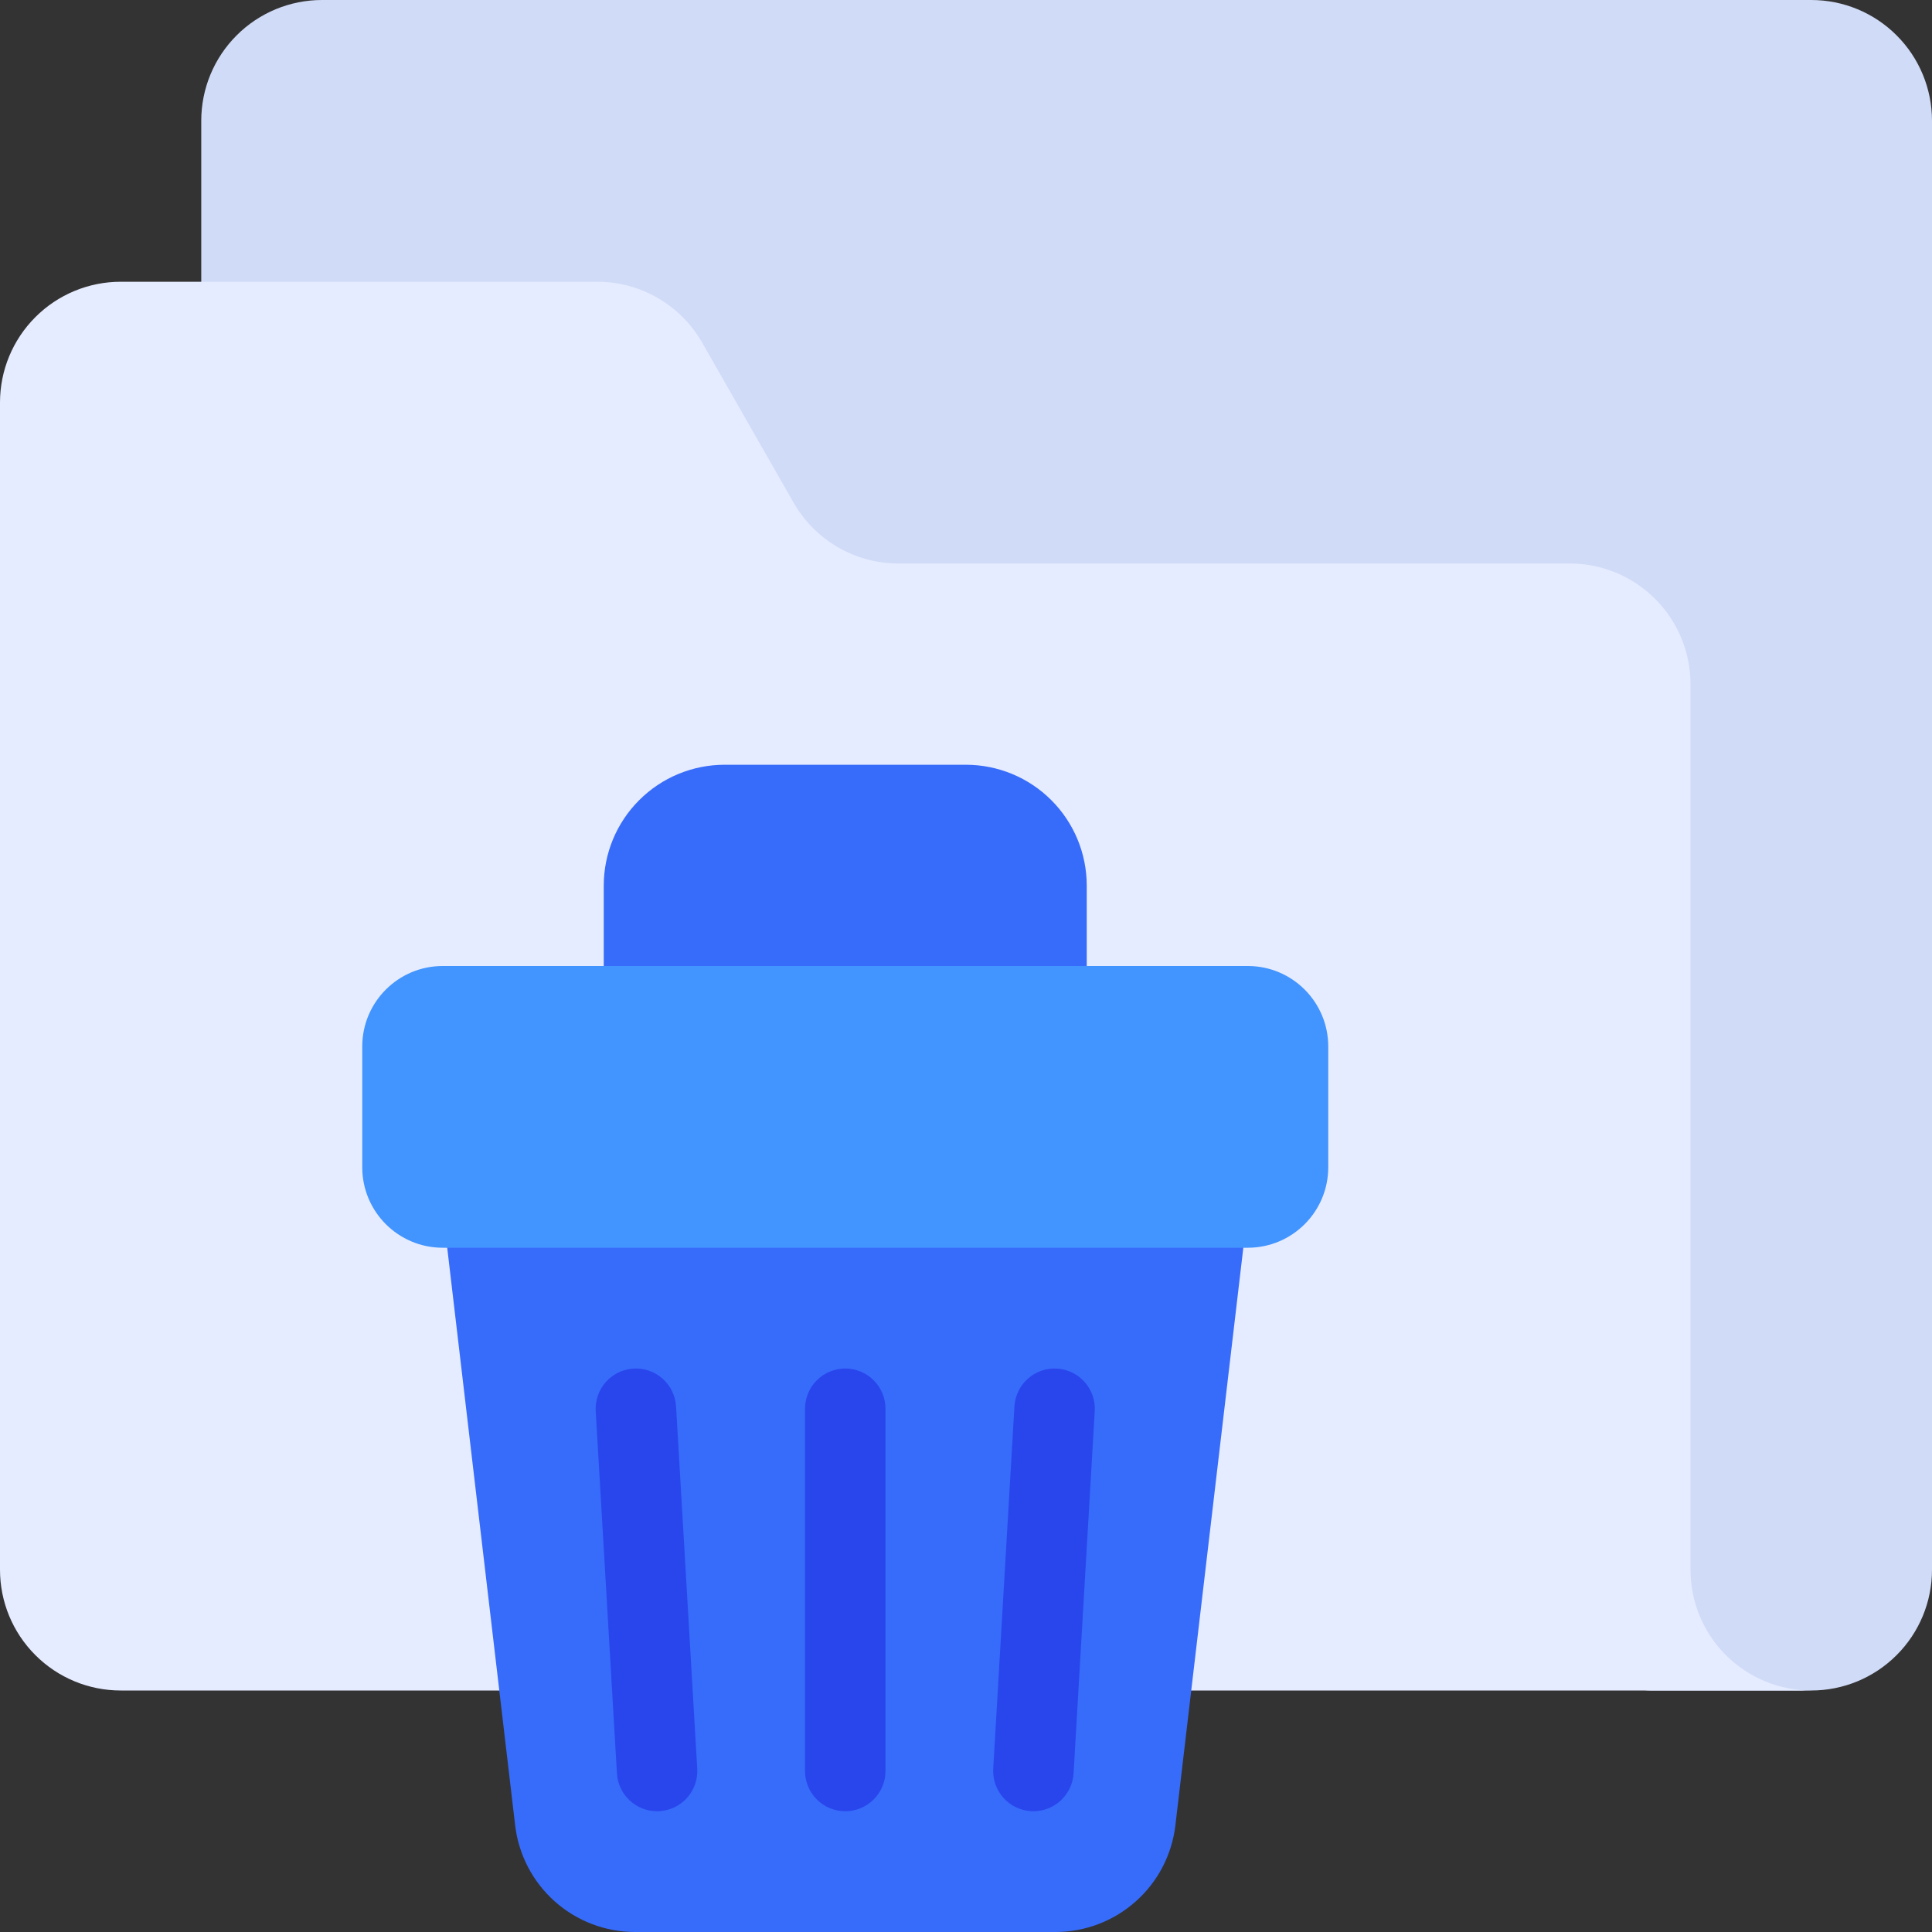
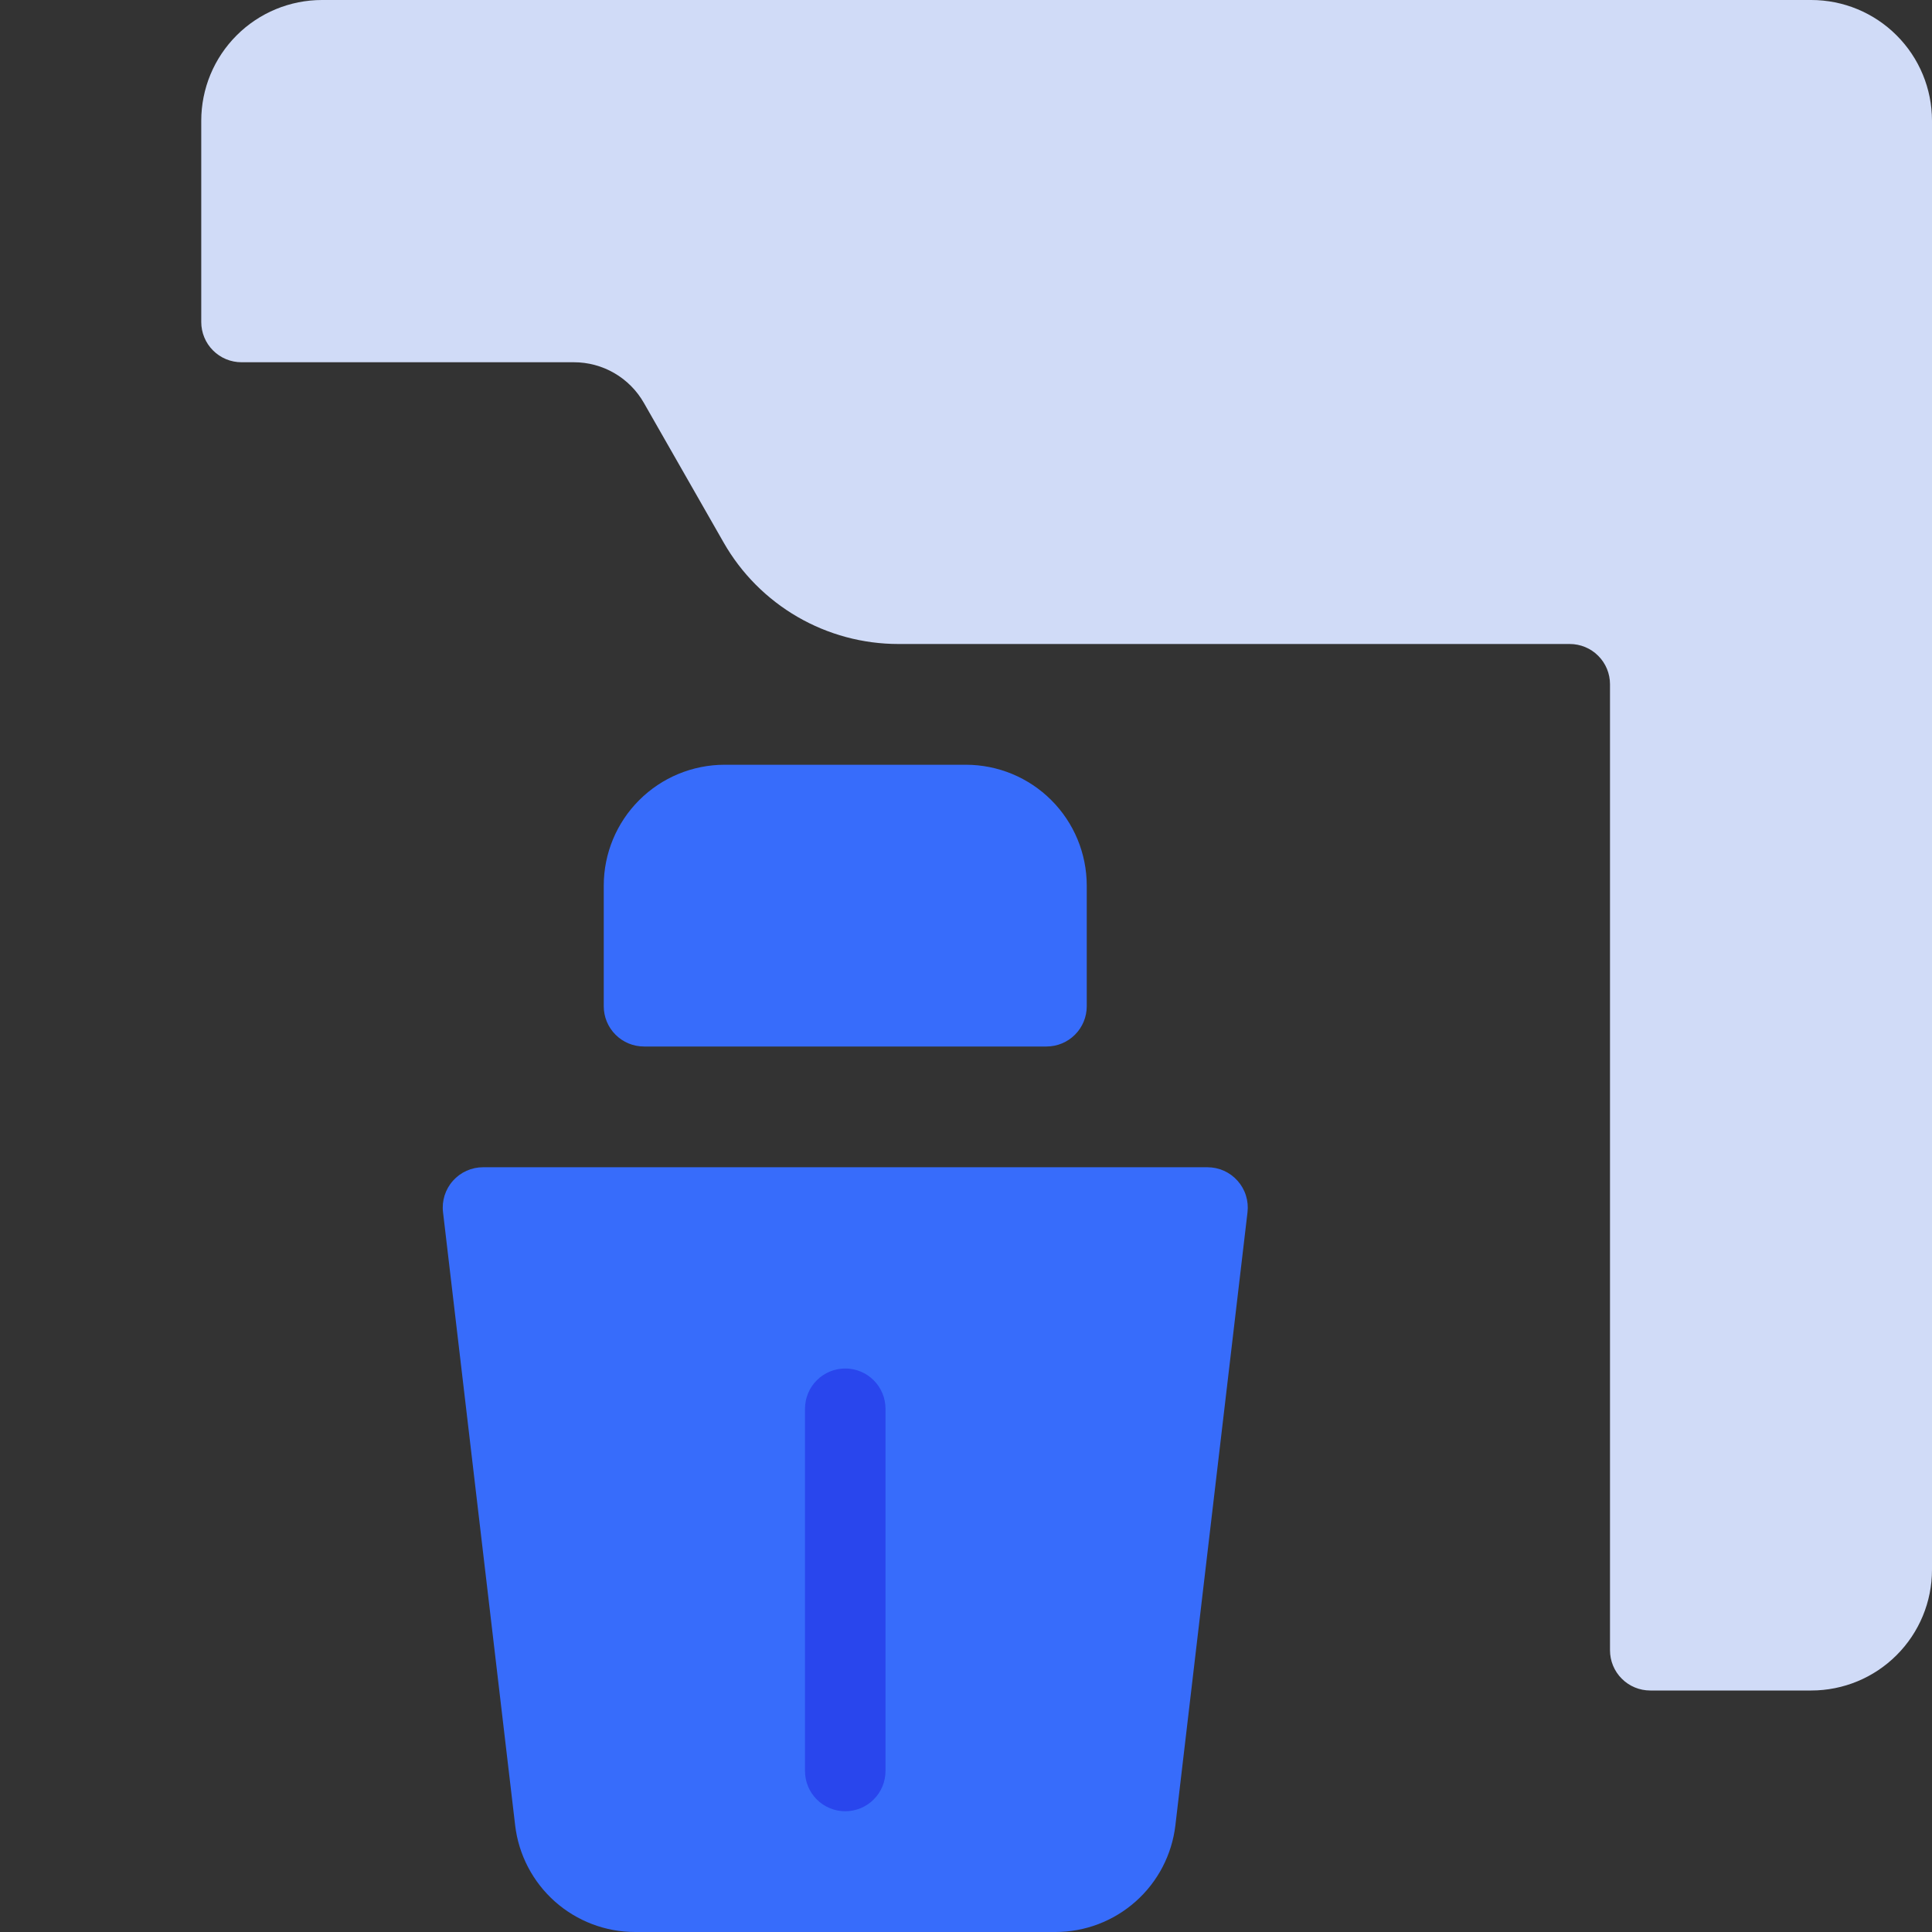
<svg xmlns="http://www.w3.org/2000/svg" width="48" height="48" viewBox="0 0 48 48" fill="none">
  <rect x="0" y="0" width="48" height="48" fill="#333333" stroke="none" />
  <path d="M45 0H8C7.204 0 6.441 0.316 5.879 0.879C5.316 1.441 5 2.204 5 3V8C5 8.265 5.105 8.52 5.293 8.707C5.48 8.895 5.735 9 6 9H14.259C14.612 9 14.958 9.093 15.263 9.27C15.568 9.447 15.821 9.702 15.996 10.008L17.98 13.481C18.417 14.246 19.049 14.882 19.812 15.325C20.574 15.767 21.44 16 22.321 16H39C39.265 16 39.52 16.105 39.707 16.293C39.895 16.48 40 16.735 40 17V41C40 41.265 40.105 41.52 40.293 41.707C40.48 41.895 40.735 42 41 42H45C45.796 42 46.559 41.684 47.121 41.121C47.684 40.559 48 39.796 48 39V3C48 2.204 47.684 1.441 47.121 0.879C46.559 0.316 45.796 0 45 0V0Z" fill="#D0DBF7" />
-   <path d="M42 39V17C42 16.204 41.684 15.441 41.121 14.879C40.559 14.316 39.796 14 39 14H22.321C21.792 14 21.273 13.86 20.815 13.595C20.358 13.329 19.979 12.948 19.716 12.488L17.444 8.512C17.181 8.052 16.802 7.671 16.345 7.405C15.887 7.14 15.368 7 14.839 7H3C2.204 7 1.441 7.316 0.879 7.879C0.316 8.441 0 9.204 0 10L0 39C0 39.796 0.316 40.559 0.879 41.121C1.441 41.684 2.204 42 3 42H45C44.204 42 43.441 41.684 42.879 41.121C42.316 40.559 42 39.796 42 39Z" fill="#E6ECFF" />
  <path d="M24 19H18C17.205 19.001 16.442 19.317 15.88 19.88C15.317 20.442 15.001 21.205 15 22V25C15 25.265 15.105 25.52 15.293 25.707C15.48 25.895 15.735 26 16 26H26C26.265 26 26.52 25.895 26.707 25.707C26.895 25.52 27 25.265 27 25V22C26.999 21.205 26.683 20.442 26.12 19.88C25.558 19.317 24.795 19.001 24 19V19Z" fill="#376CFB" />
  <path d="M30.747 29.336C30.653 29.23 30.538 29.146 30.41 29.088C30.281 29.03 30.141 29 30 29H12C11.859 29 11.719 29.03 11.591 29.088C11.462 29.146 11.347 29.23 11.253 29.336C11.159 29.441 11.089 29.566 11.046 29.7C11.004 29.835 10.99 29.977 11.007 30.117L12.799 45.351C12.885 46.081 13.236 46.753 13.785 47.242C14.334 47.73 15.043 48 15.778 48H26.222C26.957 48 27.666 47.73 28.215 47.242C28.765 46.754 29.116 46.081 29.202 45.351L30.994 30.117C31.01 29.977 30.997 29.835 30.954 29.7C30.912 29.565 30.841 29.441 30.747 29.336V29.336Z" fill="#376CFB" />
-   <path d="M16.324 45C16.069 45 15.824 44.902 15.639 44.727C15.453 44.552 15.342 44.313 15.327 44.059L14.8 35.059C14.785 34.794 14.875 34.534 15.051 34.336C15.227 34.137 15.475 34.017 15.74 34.002C16.005 33.986 16.265 34.076 16.463 34.253C16.661 34.429 16.781 34.677 16.797 34.941L17.323 43.941C17.331 44.072 17.313 44.204 17.27 44.328C17.227 44.452 17.16 44.566 17.073 44.664C16.985 44.763 16.88 44.843 16.761 44.9C16.643 44.957 16.515 44.99 16.384 44.998C16.364 44.999 16.344 45 16.324 45V45Z" fill="#2946ED" />
  <path d="M21 45C20.735 45 20.48 44.895 20.293 44.707C20.105 44.52 20 44.265 20 44V35C20 34.735 20.105 34.48 20.293 34.293C20.48 34.105 20.735 34 21 34C21.265 34 21.52 34.105 21.707 34.293C21.895 34.48 22 34.735 22 35V44C22 44.265 21.895 44.52 21.707 44.707C21.52 44.895 21.265 45 21 45Z" fill="#2946ED" />
-   <path d="M25.676 45C25.656 45 25.636 44.999 25.616 44.998C25.485 44.99 25.356 44.957 25.238 44.9C25.12 44.843 25.014 44.763 24.927 44.664C24.84 44.566 24.773 44.452 24.73 44.328C24.687 44.204 24.669 44.072 24.676 43.941L25.203 34.941C25.21 34.81 25.244 34.682 25.301 34.564C25.358 34.446 25.438 34.34 25.537 34.253C25.635 34.165 25.749 34.098 25.873 34.055C25.997 34.012 26.128 33.994 26.259 34.002C26.391 34.009 26.519 34.043 26.637 34.1C26.755 34.157 26.861 34.237 26.948 34.336C27.035 34.434 27.103 34.548 27.146 34.672C27.189 34.796 27.207 34.928 27.199 35.059L26.673 44.059C26.658 44.313 26.546 44.552 26.361 44.727C26.176 44.902 25.931 45 25.676 45V45Z" fill="#2946ED" />
-   <path d="M31 24H11C9.895 24 9 24.895 9 26V29C9 30.105 9.895 31 11 31H31C32.105 31 33 30.105 33 29V26C33 24.895 32.105 24 31 24Z" fill="#4294FF" />
</svg>